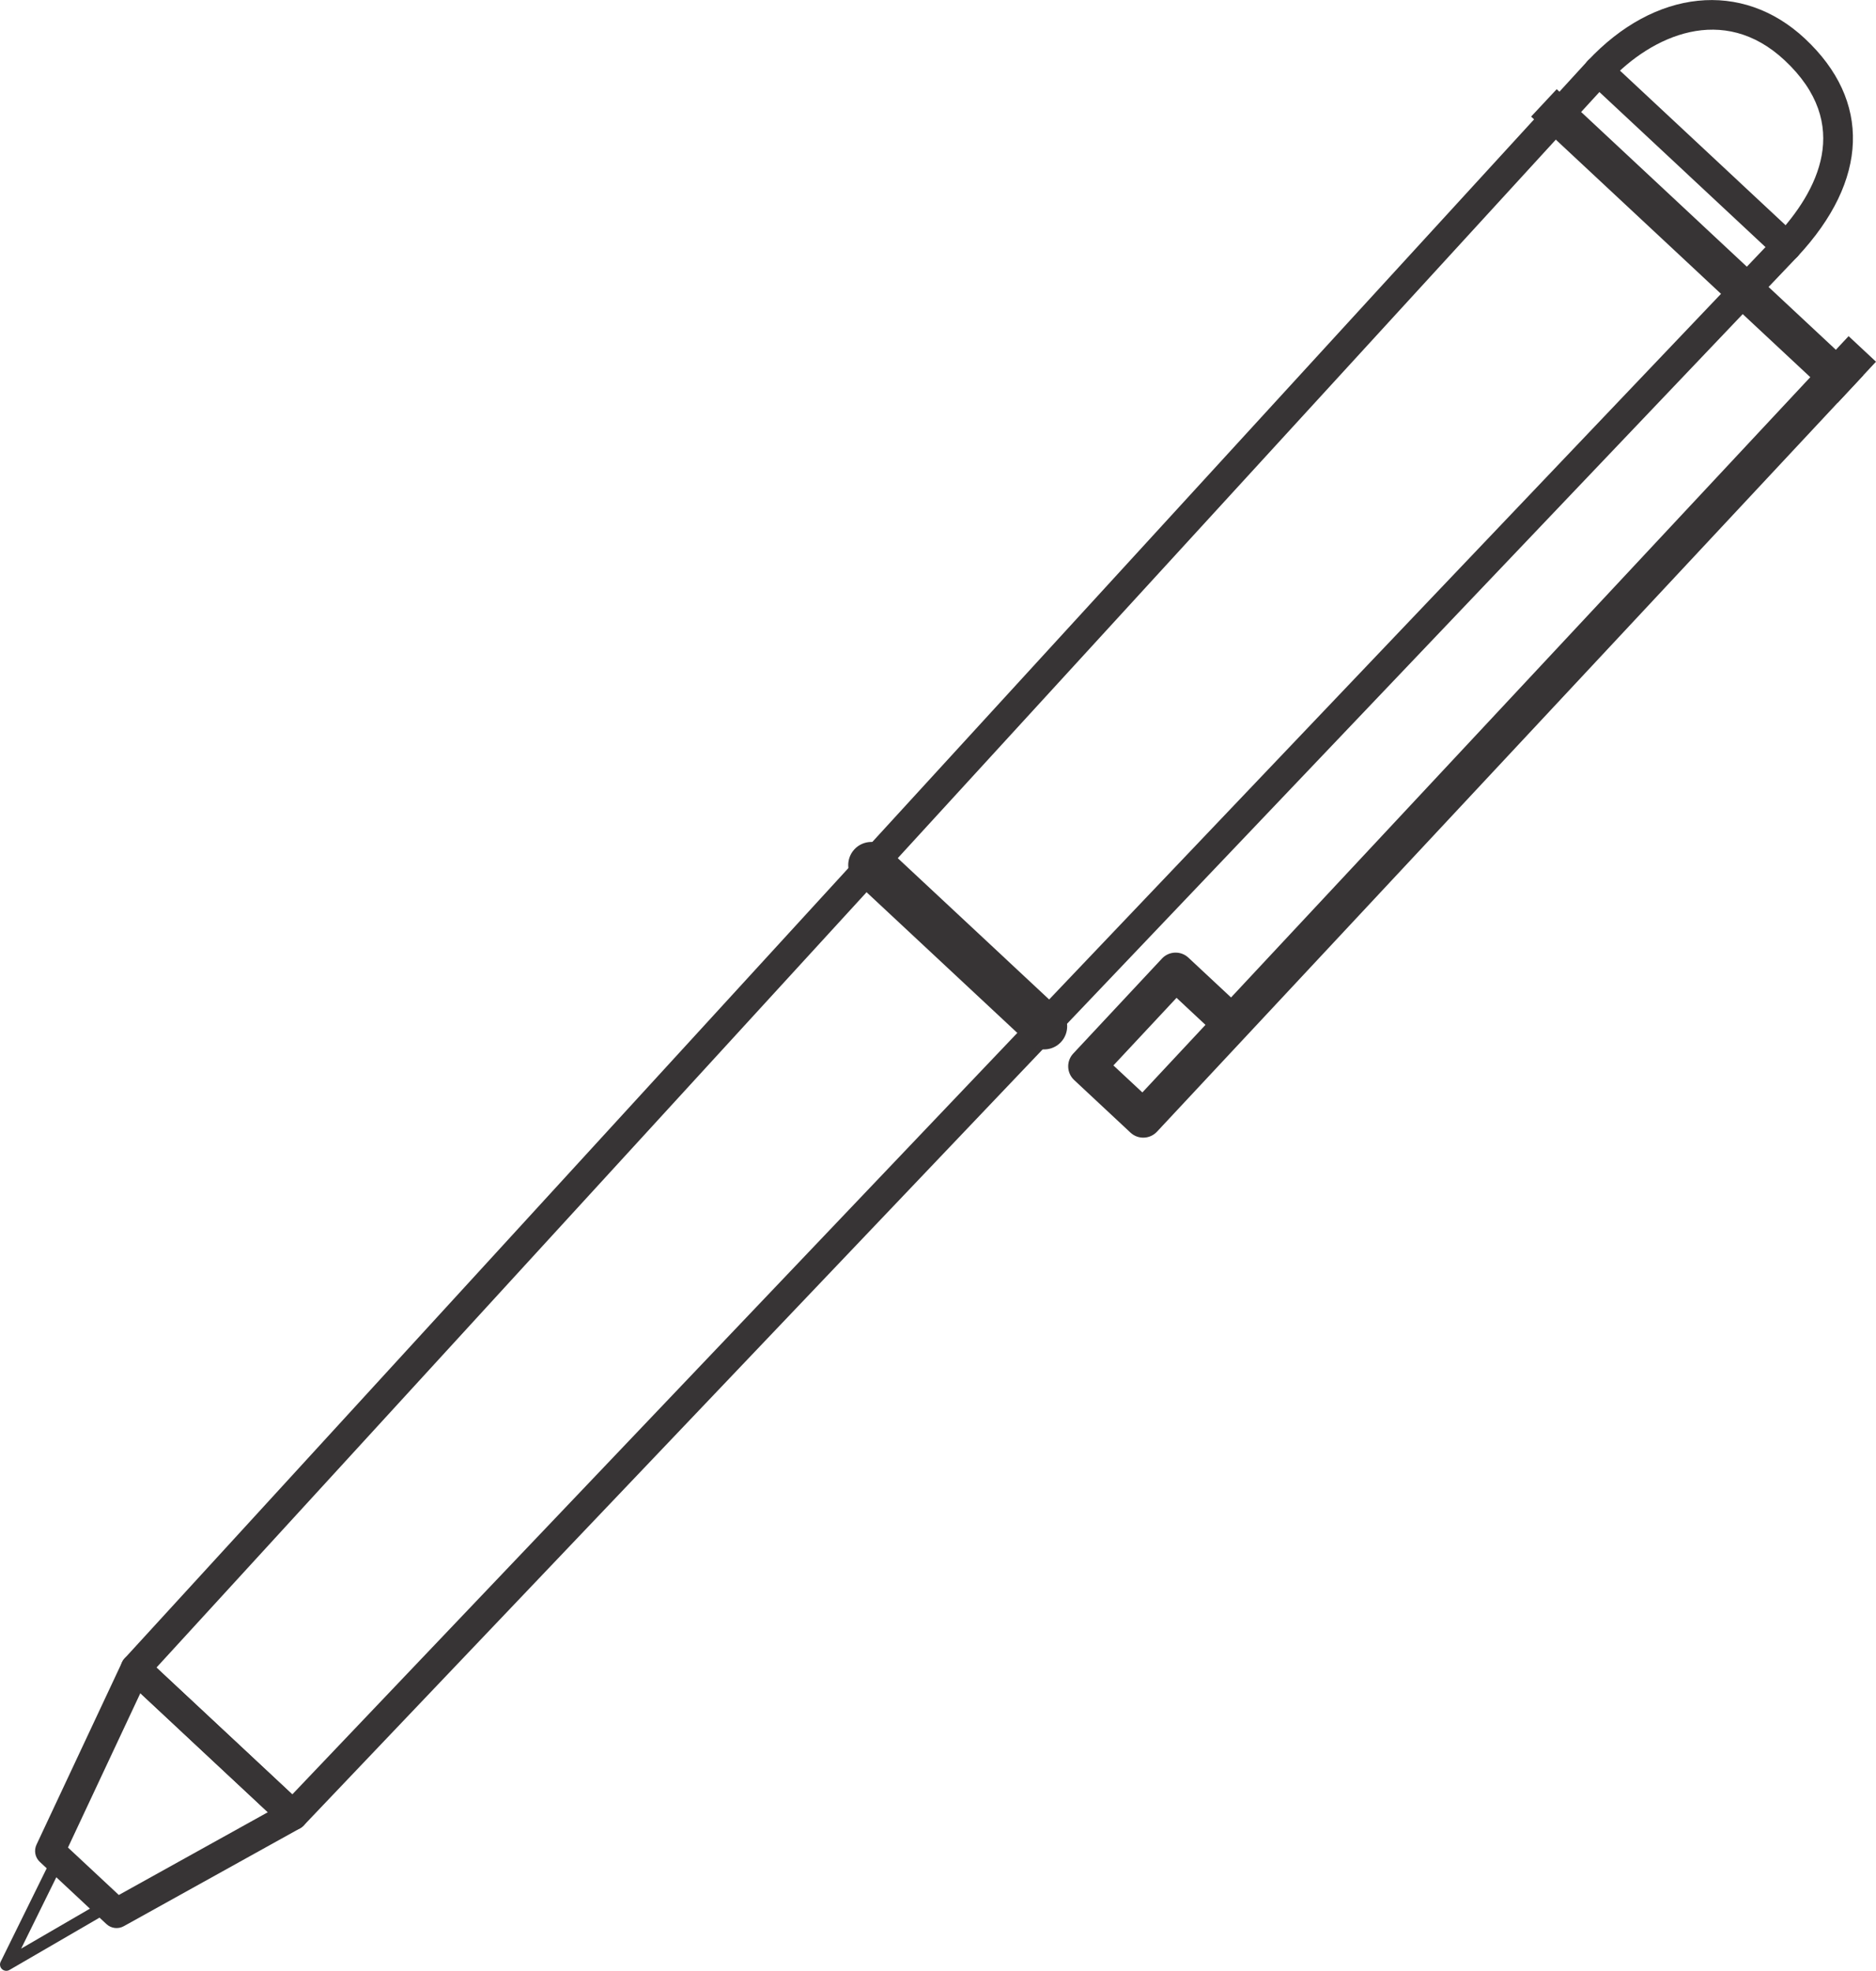
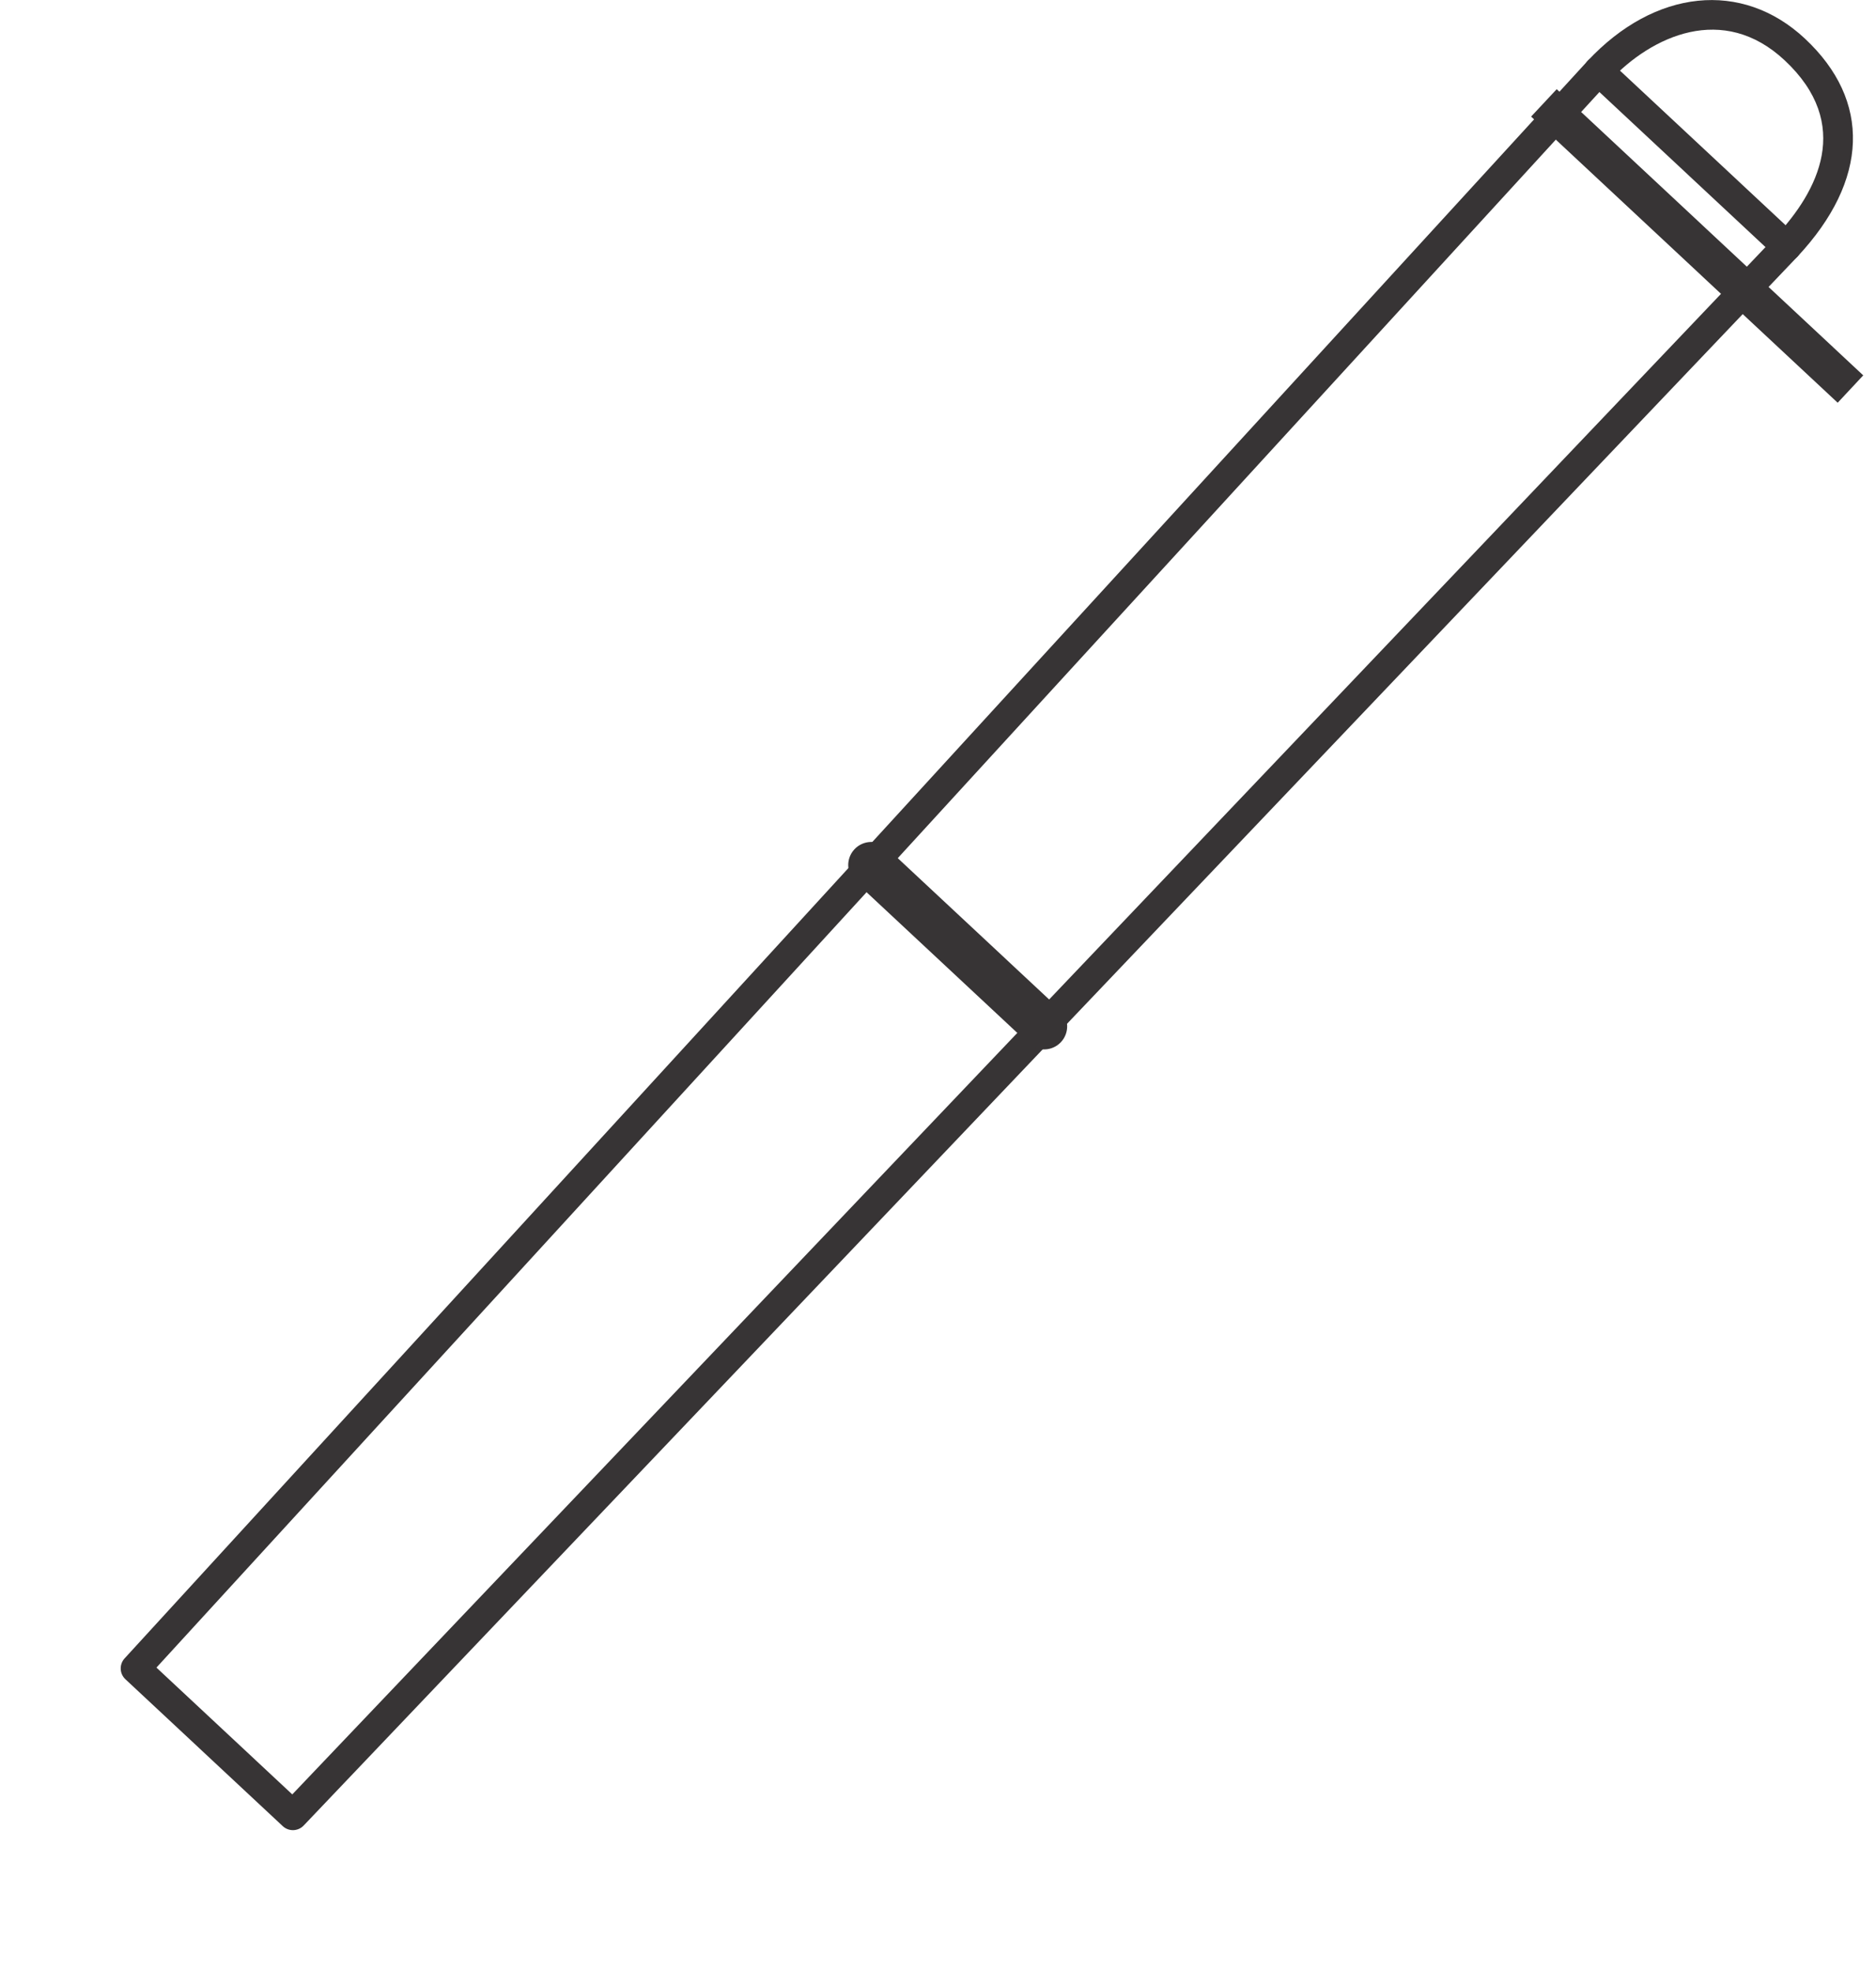
<svg xmlns="http://www.w3.org/2000/svg" xml:space="preserve" width="16.638mm" height="17.482mm" version="1.1" style="shape-rendering:geometricPrecision; text-rendering:geometricPrecision; image-rendering:optimizeQuality; fill-rule:evenodd; clip-rule:evenodd" viewBox="0 0 1663.84 1748.16">
  <defs>
    <style type="text/css">
   
    .fil0 {fill:#373435;fill-rule:nonzero}
   
  </style>
  </defs>
  <g id="Camada_x0020_1">
    <g id="_1896958041952">
-       <path class="fil0" d="M53.44 1658.08l-34.67 70.38 67.85 -39.42 -33.18 -30.96zm-51.66 88.58l0 0c-1.8,-1.69 -2.29,-4.35 -1.19,-6.56l46.16 -93.7c0.78,-1.58 2.27,-2.71 4.01,-3.03 1.74,-0.31 3.52,0.2 4.81,1.42l44.16 41.22c1.29,1.2 1.93,2.94 1.74,4.71 -0.2,1.76 -1.21,3.31 -2.74,4.2l-90.33 52.48c-2.13,1.23 -4.82,0.94 -6.62,-0.74z" />
-       <path class="fil0" d="M138.75 1479.18l120.48 112.49 1315.78 -1382.16c37.12,-39.76 68.68,-99.22 7.72,-156.13 -54.44,-50.82 -117.68,-21.79 -155.31,18.51l-1288.67 1407.29zm112.04 140.66l-139.55 -130.3c-5.28,-4.92 -5.6,-13.19 -0.73,-18.52l1297.56 -1417.02c59.63,-63.87 137.01,-71.81 192.64,-19.88 59.12,55.2 56.73,125.71 -6.52,193.46l-1324.87 1391.71c-4.98,5.24 -13.25,5.47 -18.53,0.55z" />
-       <path class="fil0" d="M60.28 1638.8l45.1 42.09 132.17 -73.41 -113.08 -105.58 -64.19 136.9zm34.12 67.9l-59.1 -55.18c-4.18,-3.9 -5.36,-10.06 -2.94,-15.23l75.94 -161.97c1.79,-3.82 5.3,-6.54 9.43,-7.33 4.14,-0.81 8.41,0.42 11.49,3.29l139.55 130.29c3.08,2.88 4.6,7.06 4.09,11.24 -0.52,4.19 -3,7.86 -6.68,9.92l-156.39 86.85c-4.99,2.78 -11.21,2.03 -15.39,-1.88z" />
+       <path class="fil0" d="M138.75 1479.18l120.48 112.49 1315.78 -1382.16c37.12,-39.76 68.68,-99.22 7.72,-156.13 -54.44,-50.82 -117.68,-21.79 -155.31,18.51l-1288.67 1407.29m112.04 140.66l-139.55 -130.3c-5.28,-4.92 -5.6,-13.19 -0.73,-18.52l1297.56 -1417.02c59.63,-63.87 137.01,-71.81 192.64,-19.88 59.12,55.2 56.73,125.71 -6.52,193.46l-1324.87 1391.71c-4.98,5.24 -13.25,5.47 -18.53,0.55z" />
      <path class="fil0" d="M1575.57 228.23l-166.77 -155.71c-5.31,-4.96 -5.59,-13.3 -0.64,-18.62 4.97,-5.32 13.31,-5.6 18.62,-0.63l166.76 155.69c5.32,4.97 5.61,13.3 0.65,18.62 -4.98,5.32 -13.31,5.6 -18.62,0.65z" />
      <polygon class="fil0" points="1629.85,357.21 1357.96,103.37 1380.66,79.07 1652.53,332.92 " />
-       <path class="fil0" d="M987.5 945.05l25.67 23.96 55.98 -59.95 -25.67 -23.97 -55.98 59.96zm15.13 59.6l-49.96 -46.66c-6.71,-6.26 -7.07,-16.77 -0.81,-23.49l78.67 -84.24c6.25,-6.71 16.78,-7.08 23.48,-0.81l37.82 35.3 547.71 -586.62 24.3 22.68 -637.72 683.03c-6.27,6.7 -16.78,7.07 -23.49,0.81z" />
      <path class="fil0" d="M912.03 925.33l-153.23 -143.06c-8.27,-7.72 -8.71,-20.68 -0.99,-28.95 7.72,-8.27 20.67,-8.71 28.93,-0.99l153.24 143.06c8.27,7.73 8.71,20.69 0.99,28.96 -7.71,8.25 -20.67,8.71 -28.94,0.98z" />
    </g>
  </g>
</svg>